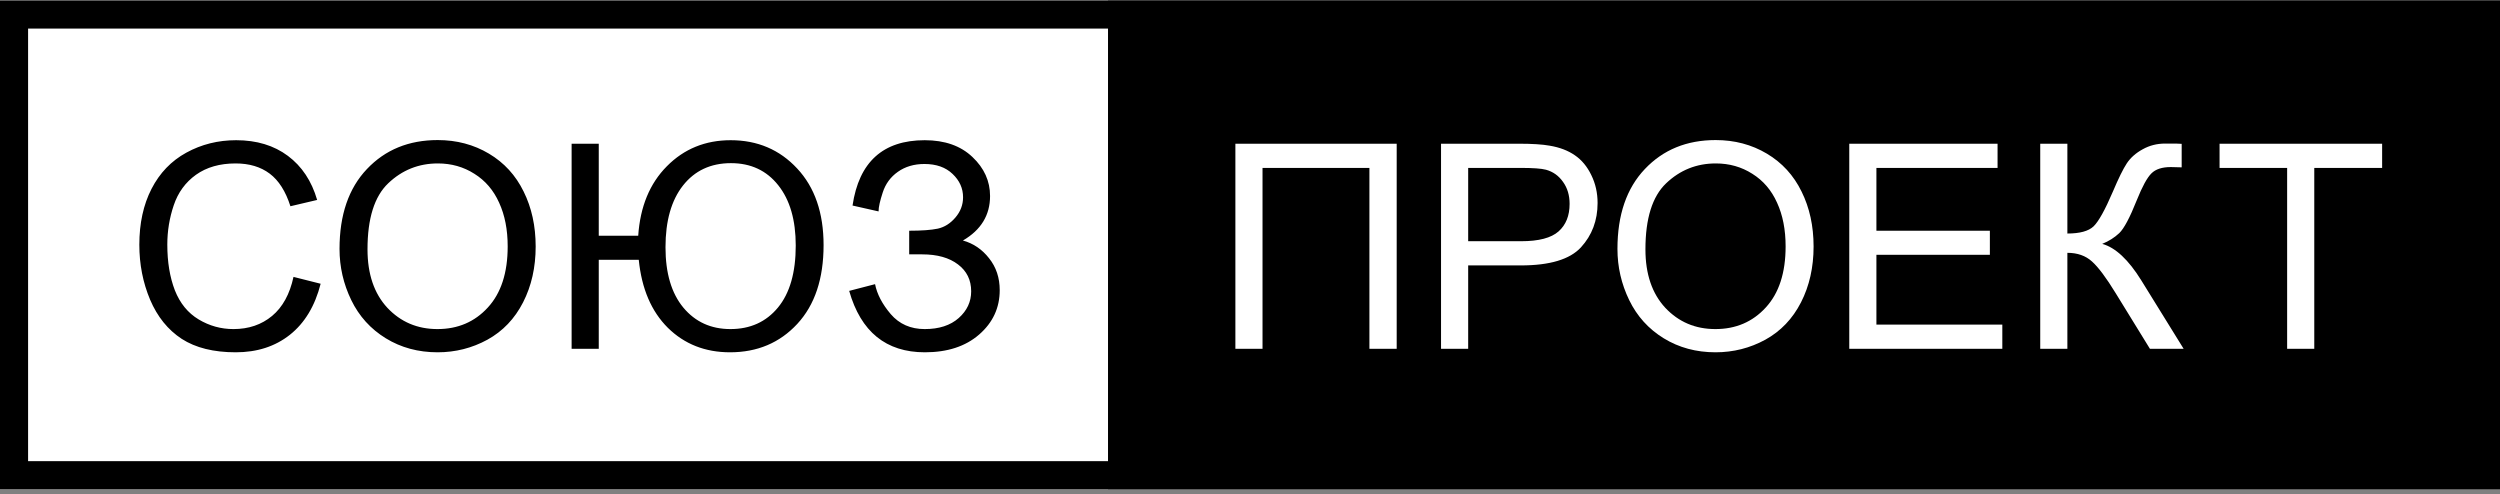
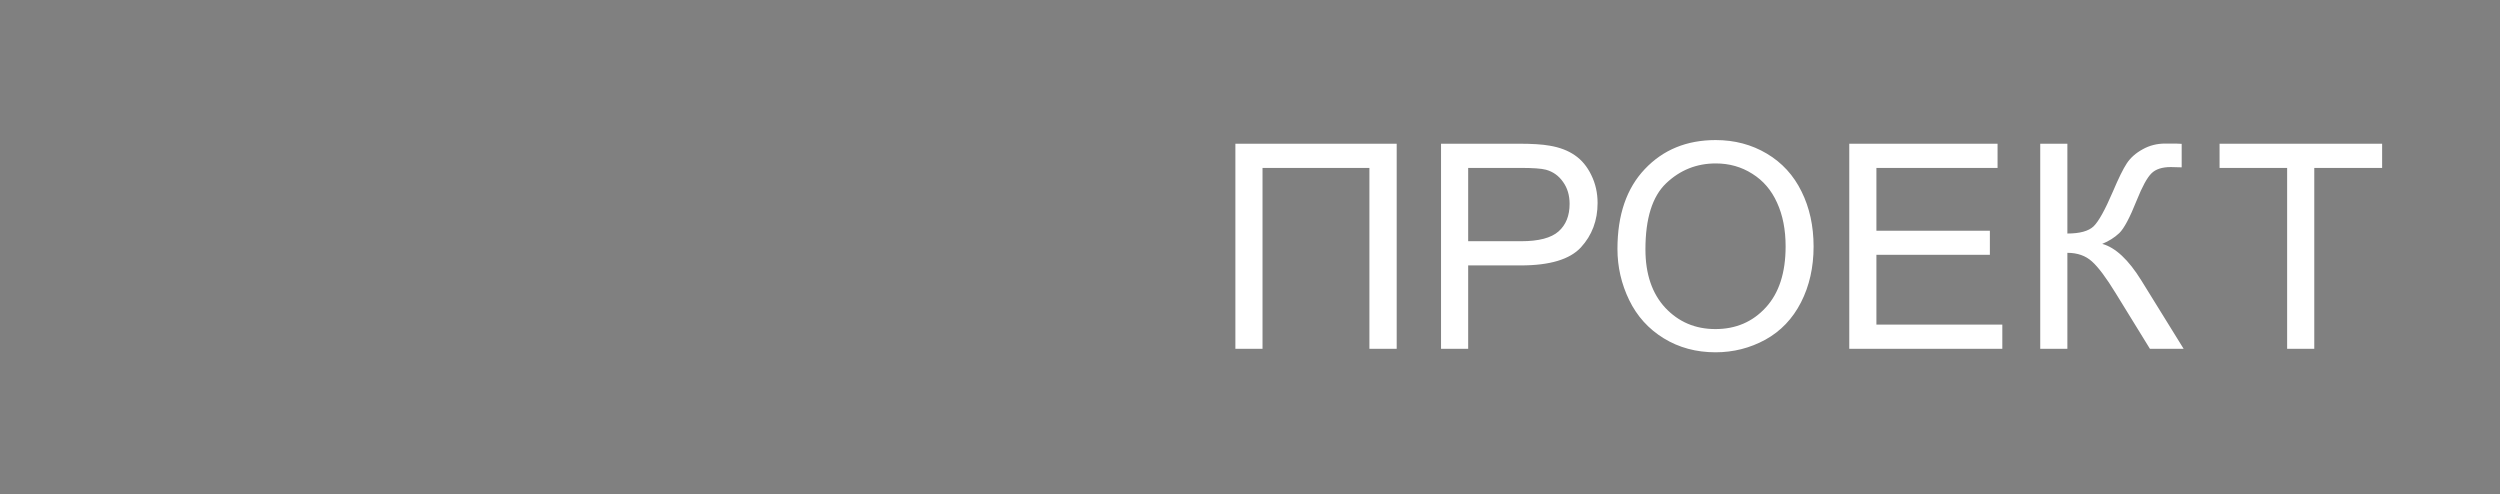
<svg xmlns="http://www.w3.org/2000/svg" width="445" height="88" viewBox="0 0 445 88" fill="none">
  <rect x="0" y="0" width="445" height="88" fill="#808080" stroke="none" />
-   <path d="M0 0.086H197.229V87.086H0V0.086Z" fill="white" />
-   <path fill-rule="evenodd" clip-rule="evenodd" d="M197.229 82.086V5.086H5V82.086H197.229ZM197.229 0.086H445V87.086H197.229H0V0.086H197.229Z" fill="black" />
  <path fill-rule="evenodd" clip-rule="evenodd" d="M292.787 30.087C289.533 33.507 287.906 38.247 287.906 44.306C287.906 47.51 288.604 50.548 289.998 53.42C291.393 56.292 293.443 58.559 296.149 60.219C298.855 61.879 301.926 62.709 305.363 62.709C308.534 62.709 311.489 61.962 314.228 60.468C316.967 58.957 319.084 56.741 320.578 53.819C322.072 50.897 322.819 47.585 322.819 43.883C322.819 40.23 322.105 36.968 320.678 34.096C319.267 31.207 317.208 28.958 314.502 27.348C311.796 25.737 308.758 24.932 305.388 24.932C300.241 24.932 296.041 26.65 292.787 30.087ZM296.423 54.79C294.065 52.25 292.887 48.78 292.887 44.381C292.887 38.886 294.115 34.968 296.572 32.627C299.046 30.27 301.993 29.091 305.413 29.091C307.82 29.091 309.986 29.705 311.912 30.934C313.854 32.145 315.324 33.864 316.32 36.088C317.333 38.296 317.839 40.886 317.839 43.858C317.839 48.556 316.66 52.184 314.303 54.74C311.962 57.297 308.974 58.575 305.338 58.575C301.769 58.575 298.797 57.313 296.423 54.79ZM367.993 25.58H363.162V62.086H367.993V45.003C369.786 45.003 371.247 45.518 372.376 46.547C373.505 47.56 374.908 49.436 376.584 52.175L382.686 62.086H388.687L381.167 49.934C378.875 46.232 376.551 44.057 374.194 43.41C375.373 42.928 376.385 42.289 377.232 41.492C378.079 40.679 379.116 38.728 380.345 35.64C381.324 33.2 382.196 31.606 382.959 30.859C383.707 30.112 384.852 29.738 386.396 29.738C386.512 29.738 386.836 29.747 387.367 29.763C387.849 29.78 388.172 29.788 388.338 29.788V25.605C388.239 25.571 387.259 25.555 385.4 25.555C383.939 25.555 382.603 25.895 381.391 26.576C380.179 27.24 379.241 28.07 378.577 29.066C377.929 30.045 377.099 31.73 376.086 34.121C374.692 37.375 373.546 39.434 372.65 40.297C371.753 41.144 370.201 41.567 367.993 41.567V25.58ZM407.11 29.888V62.086H411.941V29.888H424.019V25.58H395.082V29.888H407.11ZM329.17 62.086V25.58H355.566V29.888H334.001V41.069H354.197V45.352H334.001V57.778H356.413V62.086H329.17ZM256.504 62.086V25.58H270.275C272.699 25.58 274.55 25.696 275.828 25.928C277.621 26.227 279.124 26.8 280.335 27.646C281.547 28.477 282.519 29.647 283.249 31.158C283.996 32.669 284.37 34.329 284.37 36.138C284.37 39.243 283.382 41.874 281.406 44.032C279.431 46.174 275.861 47.245 270.698 47.245H261.335V62.086H256.504ZM261.335 42.937H270.773C273.894 42.937 276.11 42.355 277.422 41.193C278.733 40.031 279.389 38.396 279.389 36.288C279.389 34.76 278.999 33.457 278.219 32.378C277.455 31.282 276.442 30.56 275.181 30.211C274.367 29.996 272.865 29.888 270.673 29.888H261.335V42.937ZM248.611 25.58H219.898V62.086H224.729V29.888H243.755V62.086H248.611V25.58Z" fill="white" />
-   <path fill-rule="evenodd" clip-rule="evenodd" d="M60.435 44.306C60.435 38.247 62.062 33.507 65.316 30.087C68.57 26.65 72.77 24.932 77.917 24.932C81.287 24.932 84.325 25.737 87.031 27.348C89.737 28.958 91.796 31.207 93.207 34.096C94.635 36.968 95.349 40.23 95.349 43.883C95.349 47.585 94.602 50.897 93.107 53.819C91.613 56.741 89.497 58.957 86.757 60.468C84.018 61.962 81.063 62.709 77.892 62.709C74.456 62.709 71.384 61.879 68.678 60.219C65.972 58.559 63.922 56.292 62.527 53.42C61.133 50.548 60.435 47.51 60.435 44.306ZM65.416 44.381C65.416 48.78 66.595 52.25 68.952 54.79C71.326 57.313 74.298 58.575 77.867 58.575C81.503 58.575 84.491 57.297 86.832 54.74C89.189 52.184 90.368 48.556 90.368 43.858C90.368 40.886 89.862 38.296 88.849 36.088C87.853 33.864 86.384 32.145 84.441 30.934C82.516 29.705 80.349 29.091 77.942 29.091C74.522 29.091 71.575 30.27 69.102 32.627C66.644 34.968 65.416 38.886 65.416 44.381ZM106.579 25.58H101.748V62.086H106.579V46.248H113.701C114.216 51.395 115.942 55.429 118.881 58.351C121.836 61.256 125.521 62.709 129.938 62.709C134.802 62.709 138.794 61.024 141.916 57.654C145.037 54.284 146.597 49.61 146.597 43.634C146.597 37.89 145.028 33.341 141.891 29.987C138.77 26.634 134.827 24.957 130.062 24.957C125.546 24.957 121.761 26.501 118.707 29.589C115.652 32.66 113.95 36.786 113.602 41.965H106.579V25.58ZM121.645 54.765C119.52 52.209 118.458 48.623 118.458 44.007C118.458 39.326 119.495 35.665 121.57 33.025C123.662 30.369 126.509 29.041 130.112 29.041C133.648 29.041 136.454 30.352 138.529 32.976C140.604 35.582 141.642 39.16 141.642 43.709C141.642 48.506 140.587 52.184 138.479 54.74C136.371 57.297 133.548 58.575 130.012 58.575C126.559 58.575 123.77 57.305 121.645 54.765ZM155.761 50.581L151.154 51.777C153.229 59.065 157.72 62.709 164.626 62.709C168.644 62.709 171.865 61.655 174.289 59.546C176.729 57.421 177.949 54.79 177.949 51.652C177.949 49.444 177.318 47.552 176.057 45.975C174.812 44.381 173.259 43.327 171.4 42.812C174.621 40.936 176.231 38.296 176.231 34.893C176.231 32.237 175.185 29.921 173.093 27.945C171.001 25.953 168.171 24.957 164.602 24.957C157.181 24.957 152.897 28.834 151.752 36.586L156.384 37.632C156.384 36.885 156.633 35.756 157.131 34.246C157.629 32.718 158.525 31.498 159.82 30.585C161.132 29.655 162.709 29.19 164.552 29.19C166.66 29.19 168.329 29.78 169.557 30.959C170.802 32.137 171.425 33.523 171.425 35.117C171.425 36.462 170.968 37.666 170.055 38.728C169.159 39.774 168.121 40.43 166.942 40.695C165.764 40.944 164.062 41.069 161.837 41.069V45.277H164.153C166.843 45.277 168.968 45.875 170.528 47.07C172.089 48.249 172.869 49.843 172.869 51.852C172.869 53.711 172.13 55.296 170.653 56.608C169.175 57.919 167.158 58.575 164.602 58.575C162.095 58.575 160.078 57.687 158.55 55.911C157.04 54.134 156.11 52.358 155.761 50.581ZM57.074 50.507L52.243 49.287C51.579 52.358 50.309 54.674 48.433 56.234C46.557 57.795 44.266 58.575 41.56 58.575C39.335 58.575 37.269 58.002 35.359 56.857C33.45 55.711 32.039 53.985 31.126 51.677C30.23 49.353 29.781 46.639 29.781 43.534C29.781 41.127 30.163 38.794 30.927 36.537C31.69 34.262 33.01 32.453 34.886 31.108C36.779 29.763 39.128 29.091 41.934 29.091C44.374 29.091 46.399 29.697 48.01 30.909C49.62 32.121 50.849 34.055 51.695 36.711L56.452 35.59C55.472 32.22 53.737 29.605 51.247 27.746C48.757 25.887 45.685 24.957 42.033 24.957C38.812 24.957 35.857 25.696 33.168 27.173C30.495 28.634 28.428 30.784 26.967 33.623C25.523 36.445 24.801 39.757 24.801 43.559C24.801 47.045 25.44 50.308 26.718 53.346C28.013 56.384 29.889 58.708 32.346 60.318C34.82 61.912 38.024 62.709 41.959 62.709C45.76 62.709 48.973 61.671 51.596 59.596C54.235 57.504 56.062 54.475 57.074 50.507Z" fill="black" />
</svg>